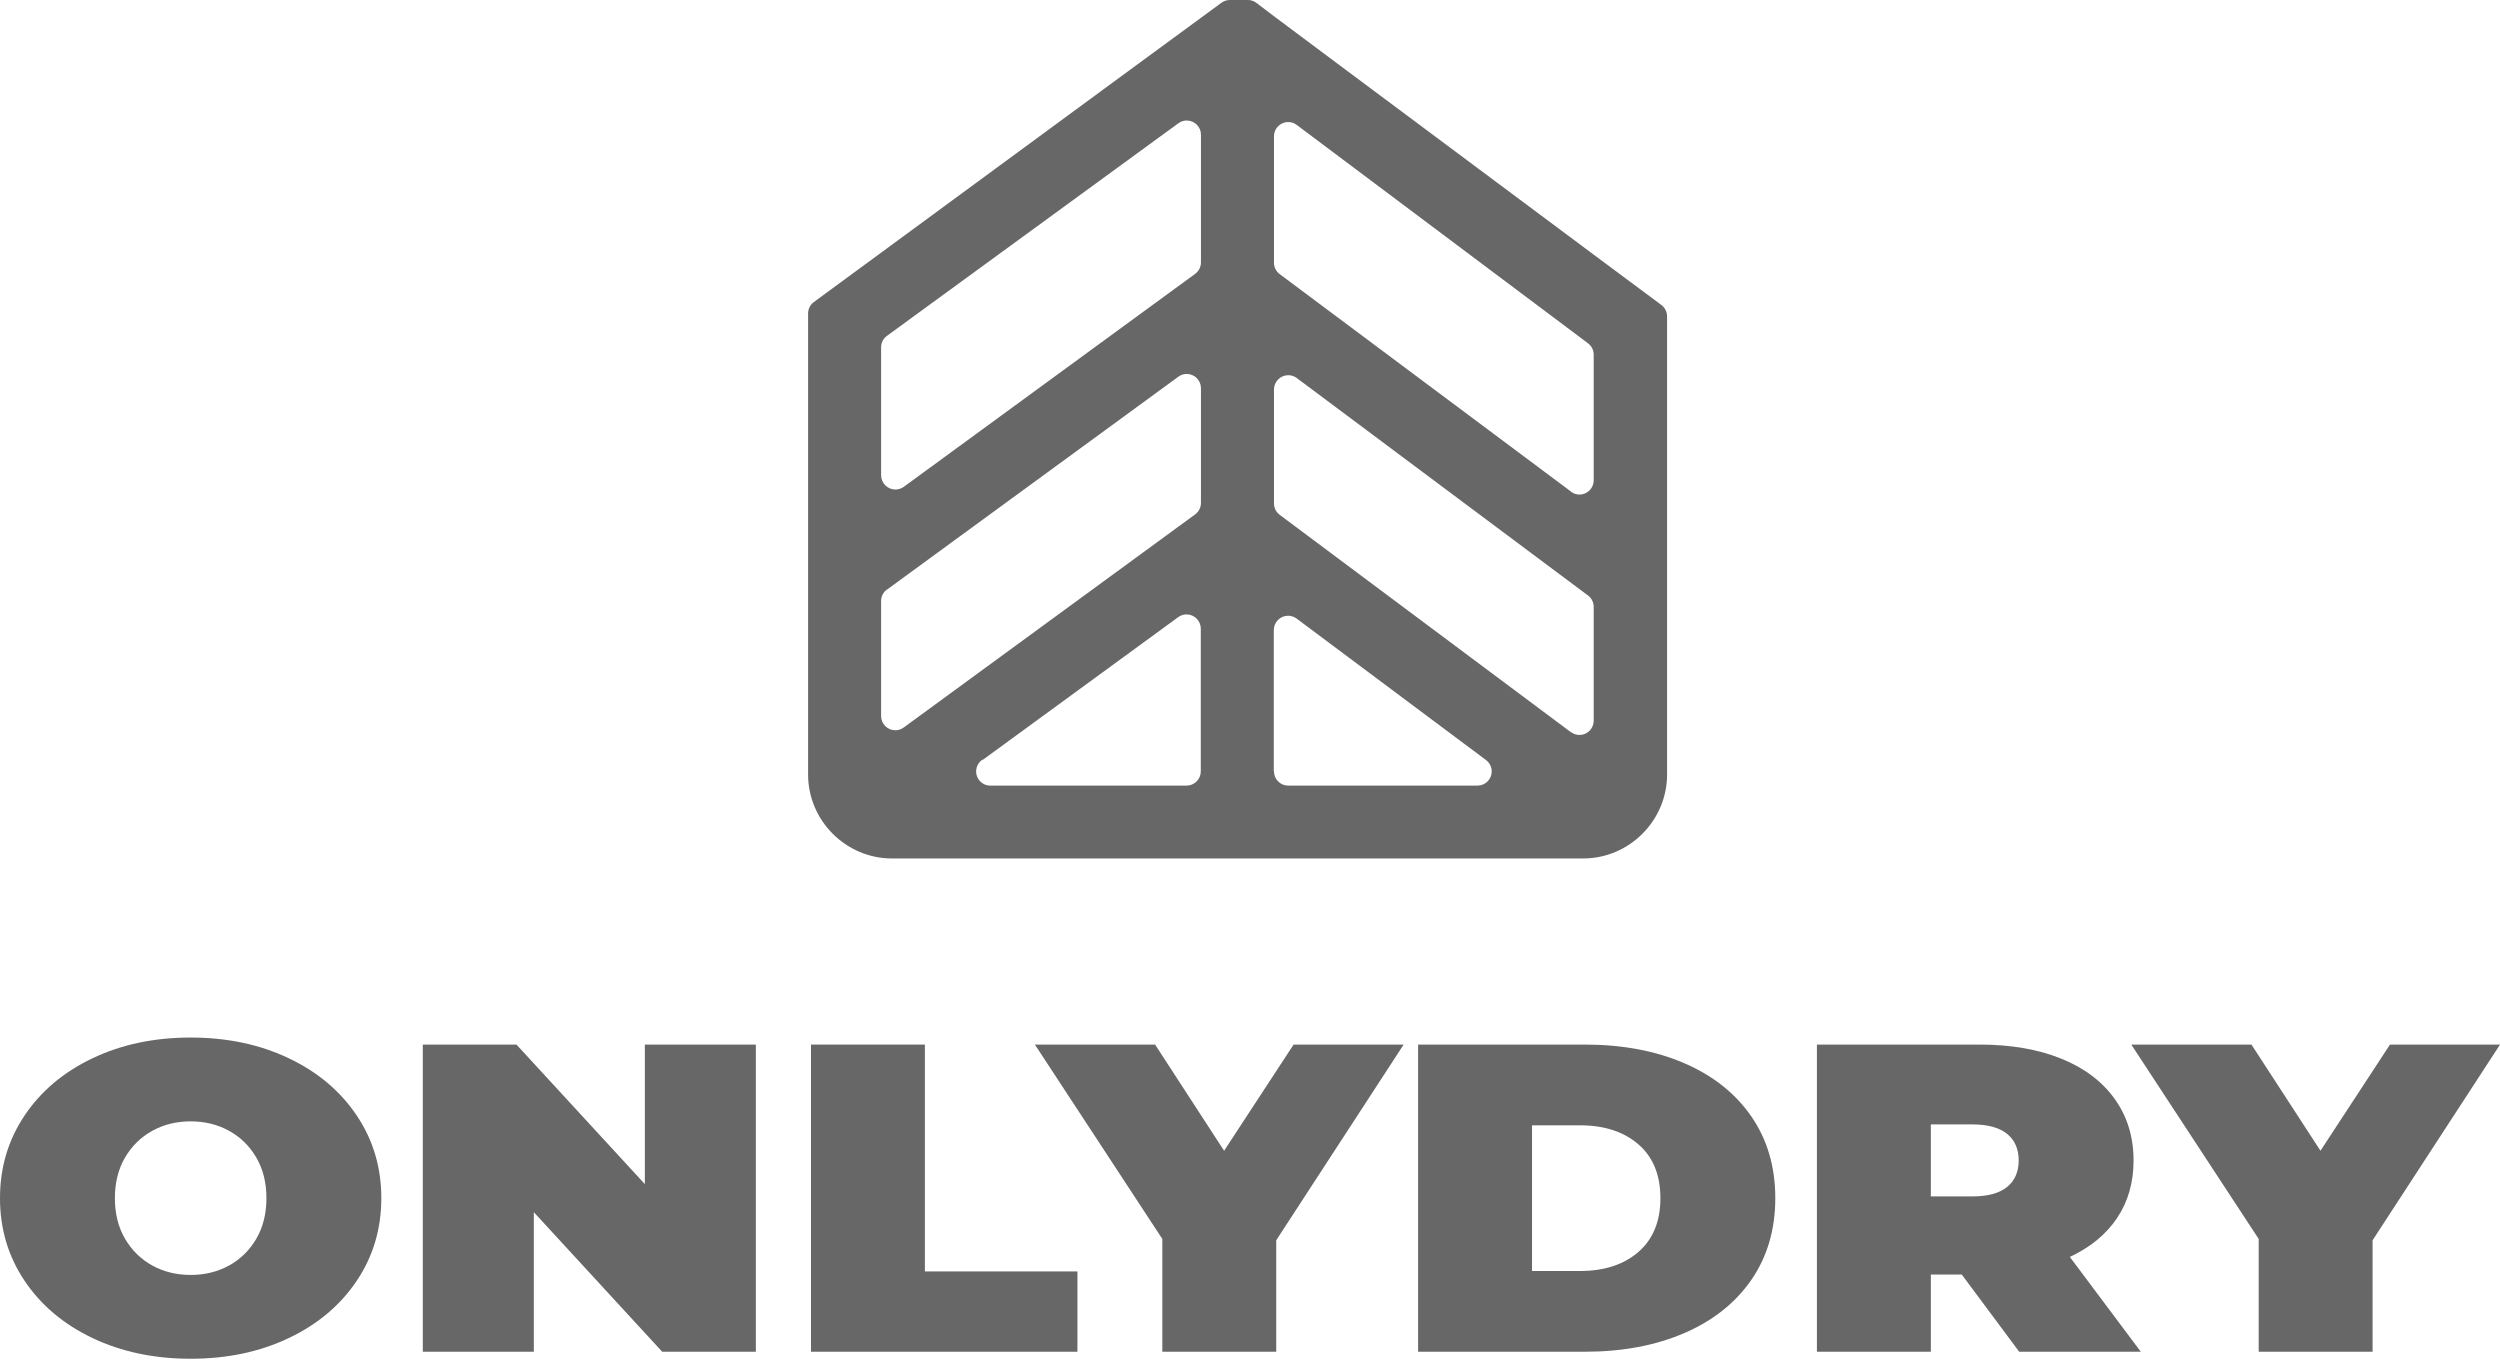
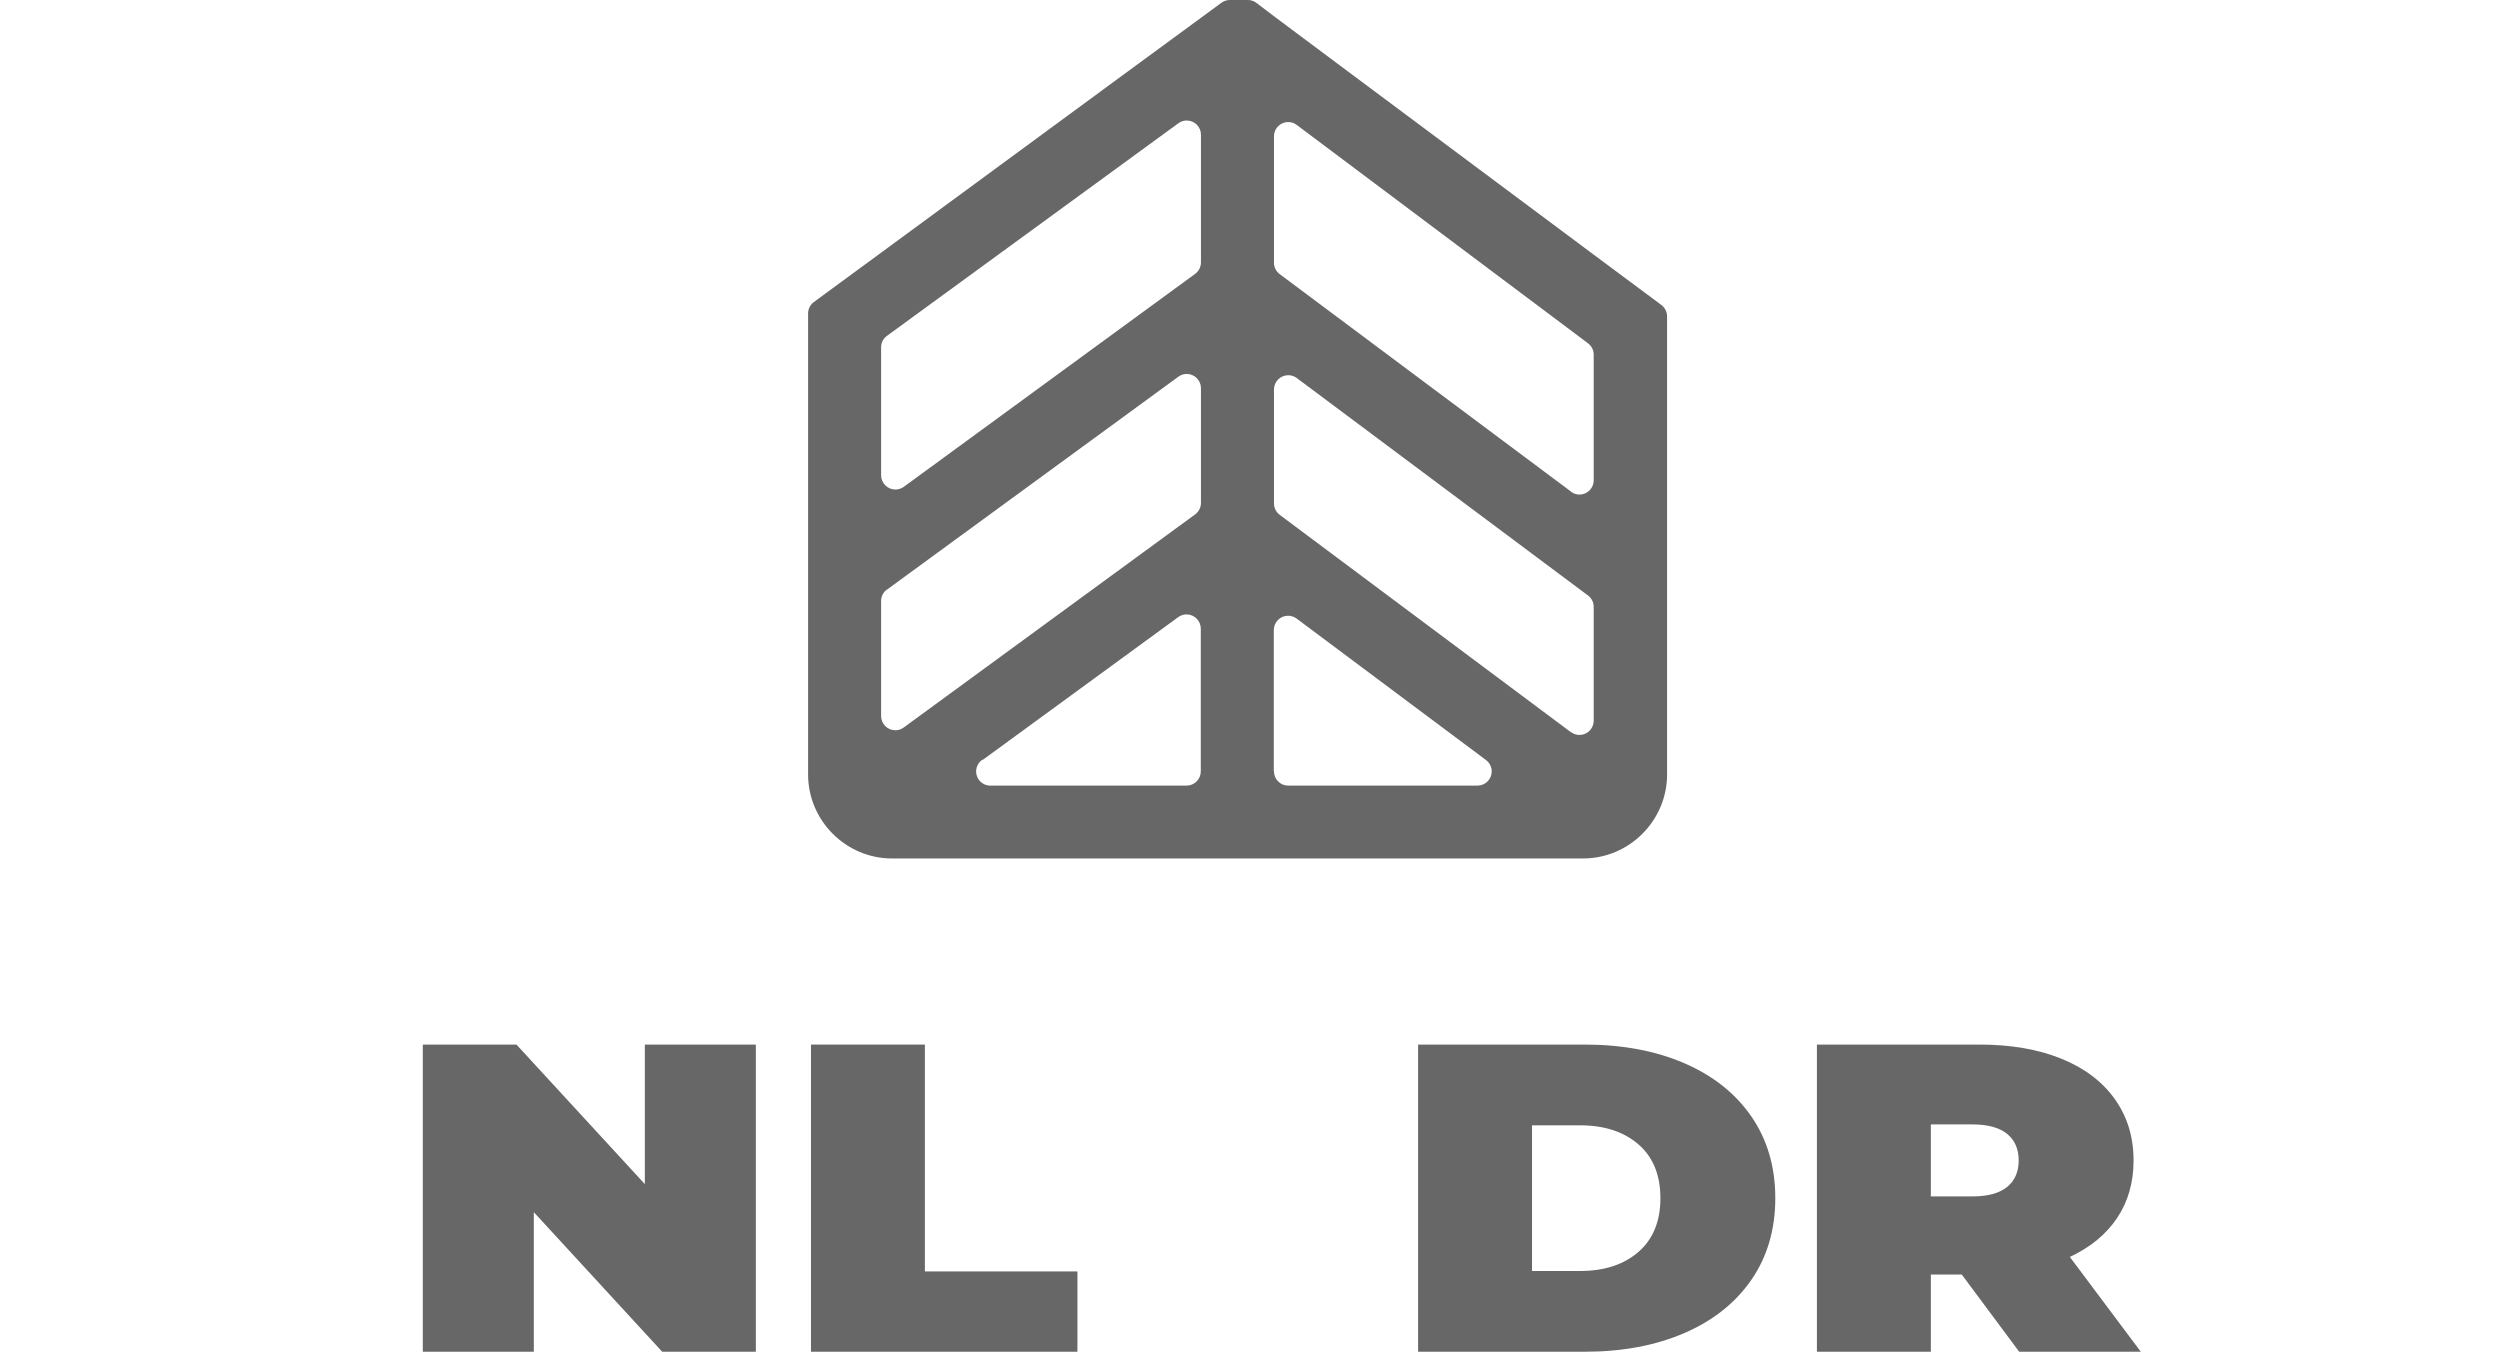
<svg xmlns="http://www.w3.org/2000/svg" width="112" height="61" viewBox="0 0 112 61" fill="none">
-   <path d="M8.542 60.872C6.913 60.872 5.449 60.564 4.152 59.948C2.854 59.332 1.838 58.477 1.103 57.383C0.368 56.288 0 55.053 0 53.677C0 52.301 0.368 51.066 1.103 49.972C1.838 48.877 2.854 48.023 4.152 47.407C5.449 46.79 6.913 46.482 8.542 46.482C10.171 46.482 11.634 46.79 12.931 47.407C14.229 48.023 15.245 48.877 15.98 49.972C16.716 51.066 17.083 52.301 17.083 53.677C17.083 55.053 16.716 56.288 15.98 57.383C15.245 58.477 14.229 59.332 12.931 59.948C11.634 60.564 10.171 60.872 8.542 60.872ZM8.542 57.117C9.176 57.117 9.749 56.977 10.261 56.695C10.773 56.413 11.18 56.014 11.483 55.496C11.785 54.978 11.936 54.372 11.936 53.677C11.936 52.983 11.785 52.377 11.483 51.859C11.18 51.341 10.773 50.942 10.261 50.66C9.749 50.378 9.176 50.237 8.542 50.237C7.907 50.237 7.334 50.378 6.823 50.66C6.311 50.942 5.904 51.341 5.601 51.859C5.298 52.377 5.147 52.983 5.147 53.677C5.147 54.372 5.298 54.978 5.601 55.496C5.904 56.014 6.311 56.413 6.823 56.695C7.334 56.977 7.907 57.117 8.542 57.117Z" fill="#676767" />
  <path d="M33.862 46.797V60.558H29.667L23.915 54.306V60.558H18.941V46.797H23.137L28.889 53.048V46.797H33.862Z" fill="#676767" />
  <path d="M36.332 46.797H41.435V56.96H48.269V60.558H36.332V46.797Z" fill="#676767" />
-   <path d="M57.175 55.564V60.558H52.072V55.505L46.363 46.797H51.748L54.84 51.554L57.953 46.797H62.884L57.175 55.564Z" fill="#676767" />
  <path d="M63.531 46.797H70.992C72.678 46.797 74.167 47.075 75.457 47.632C76.747 48.189 77.749 48.985 78.463 50.021C79.176 51.056 79.533 52.275 79.533 53.677C79.533 55.08 79.176 56.298 78.463 57.334C77.749 58.369 76.747 59.165 75.457 59.722C74.167 60.279 72.678 60.558 70.992 60.558H63.531V46.797ZM70.775 56.941C71.871 56.941 72.747 56.656 73.403 56.085C74.059 55.515 74.386 54.712 74.386 53.677C74.386 52.642 74.059 51.839 73.403 51.269C72.747 50.699 71.871 50.414 70.775 50.414H68.635V56.941H70.775Z" fill="#676767" />
  <path d="M87.886 57.098H86.502V60.558H81.398V46.797H88.686C90.084 46.797 91.302 47.007 92.34 47.426C93.378 47.845 94.178 48.448 94.74 49.234C95.303 50.021 95.584 50.938 95.584 51.987C95.584 52.97 95.339 53.828 94.849 54.562C94.359 55.296 93.652 55.879 92.729 56.311L95.908 60.558H90.459L87.886 57.098ZM90.437 51.987C90.437 51.475 90.264 51.079 89.918 50.797C89.572 50.516 89.053 50.374 88.361 50.374H86.502V53.599H88.361C89.053 53.599 89.572 53.458 89.918 53.176C90.264 52.894 90.437 52.498 90.437 51.987Z" fill="#676767" />
-   <path d="M106.292 55.564V60.558H101.189V55.505L95.481 46.797H100.865L103.957 51.554L107.071 46.797H112.001L106.292 55.564Z" fill="#676767" />
  <path d="M71.398 11.408L60.481 3.271L57.062 0.718L56.282 0.125C56.17 0.041 56.033 -0.003 55.892 0H55.113C54.973 -0.003 54.836 0.04 54.723 0.121L53.795 0.803L50.43 3.271L39.474 11.319L36.464 13.529C36.3 13.647 36.203 13.838 36.203 14.04V34.704C36.203 36.764 37.898 38.459 39.958 38.459H70.927C72.987 38.459 74.683 36.765 74.685 34.704V14.173C74.684 13.971 74.589 13.782 74.428 13.662L71.398 11.408ZM39.736 15.046L52.793 5.521C52.902 5.442 53.033 5.399 53.167 5.399C53.516 5.399 53.803 5.686 53.803 6.034C53.803 6.035 53.803 6.035 53.803 6.036V11.755C53.802 11.958 53.705 12.15 53.541 12.27L40.488 21.811C40.379 21.889 40.248 21.931 40.114 21.931C39.764 21.931 39.476 21.645 39.474 21.296V15.553C39.475 15.352 39.572 15.163 39.736 15.046ZM39.736 26.415L52.793 16.875C52.902 16.795 53.033 16.753 53.167 16.753C53.514 16.753 53.801 17.038 53.803 17.385V22.532C53.802 22.735 53.705 22.926 53.541 23.046L40.488 32.591C40.378 32.672 40.246 32.716 40.11 32.716C39.761 32.716 39.474 32.429 39.474 32.08V26.922C39.474 26.72 39.571 26.529 39.736 26.411V26.415ZM44.024 34.045L52.785 27.647C52.894 27.568 53.025 27.525 53.159 27.525C53.508 27.525 53.795 27.812 53.795 28.161C53.795 28.161 53.795 28.161 53.795 28.162V34.56C53.795 34.908 53.508 35.195 53.159 35.195H44.414C44.398 35.197 44.382 35.197 44.366 35.197C44.017 35.197 43.73 34.91 43.73 34.562C43.73 34.345 43.841 34.142 44.024 34.026V34.045ZM57.066 34.54V28.22C57.069 27.871 57.356 27.585 57.705 27.585C57.842 27.585 57.974 27.629 58.084 27.709L66.572 34.049C66.733 34.169 66.829 34.359 66.829 34.56C66.829 34.908 66.542 35.195 66.193 35.195C66.189 35.195 66.186 35.195 66.182 35.195H57.709C57.361 35.195 57.074 34.908 57.074 34.56L57.066 34.54ZM70.385 32.809L57.327 23.062C57.168 22.941 57.074 22.752 57.074 22.551V17.444C57.077 17.095 57.364 16.809 57.713 16.809C57.849 16.809 57.982 16.853 58.091 16.933L71.145 26.68C71.304 26.799 71.399 26.988 71.398 27.187V32.291C71.398 32.639 71.111 32.926 70.763 32.926C70.627 32.926 70.494 32.883 70.385 32.801V32.809ZM70.385 22.025L57.327 12.278C57.168 12.158 57.074 11.97 57.074 11.771V6.102C57.074 5.754 57.361 5.467 57.709 5.467C57.847 5.467 57.981 5.512 58.091 5.595L71.145 15.381C71.304 15.501 71.399 15.689 71.398 15.888V21.522C71.398 21.87 71.111 22.157 70.763 22.157C70.627 22.157 70.494 22.114 70.385 22.033" fill="#676767" />
</svg>